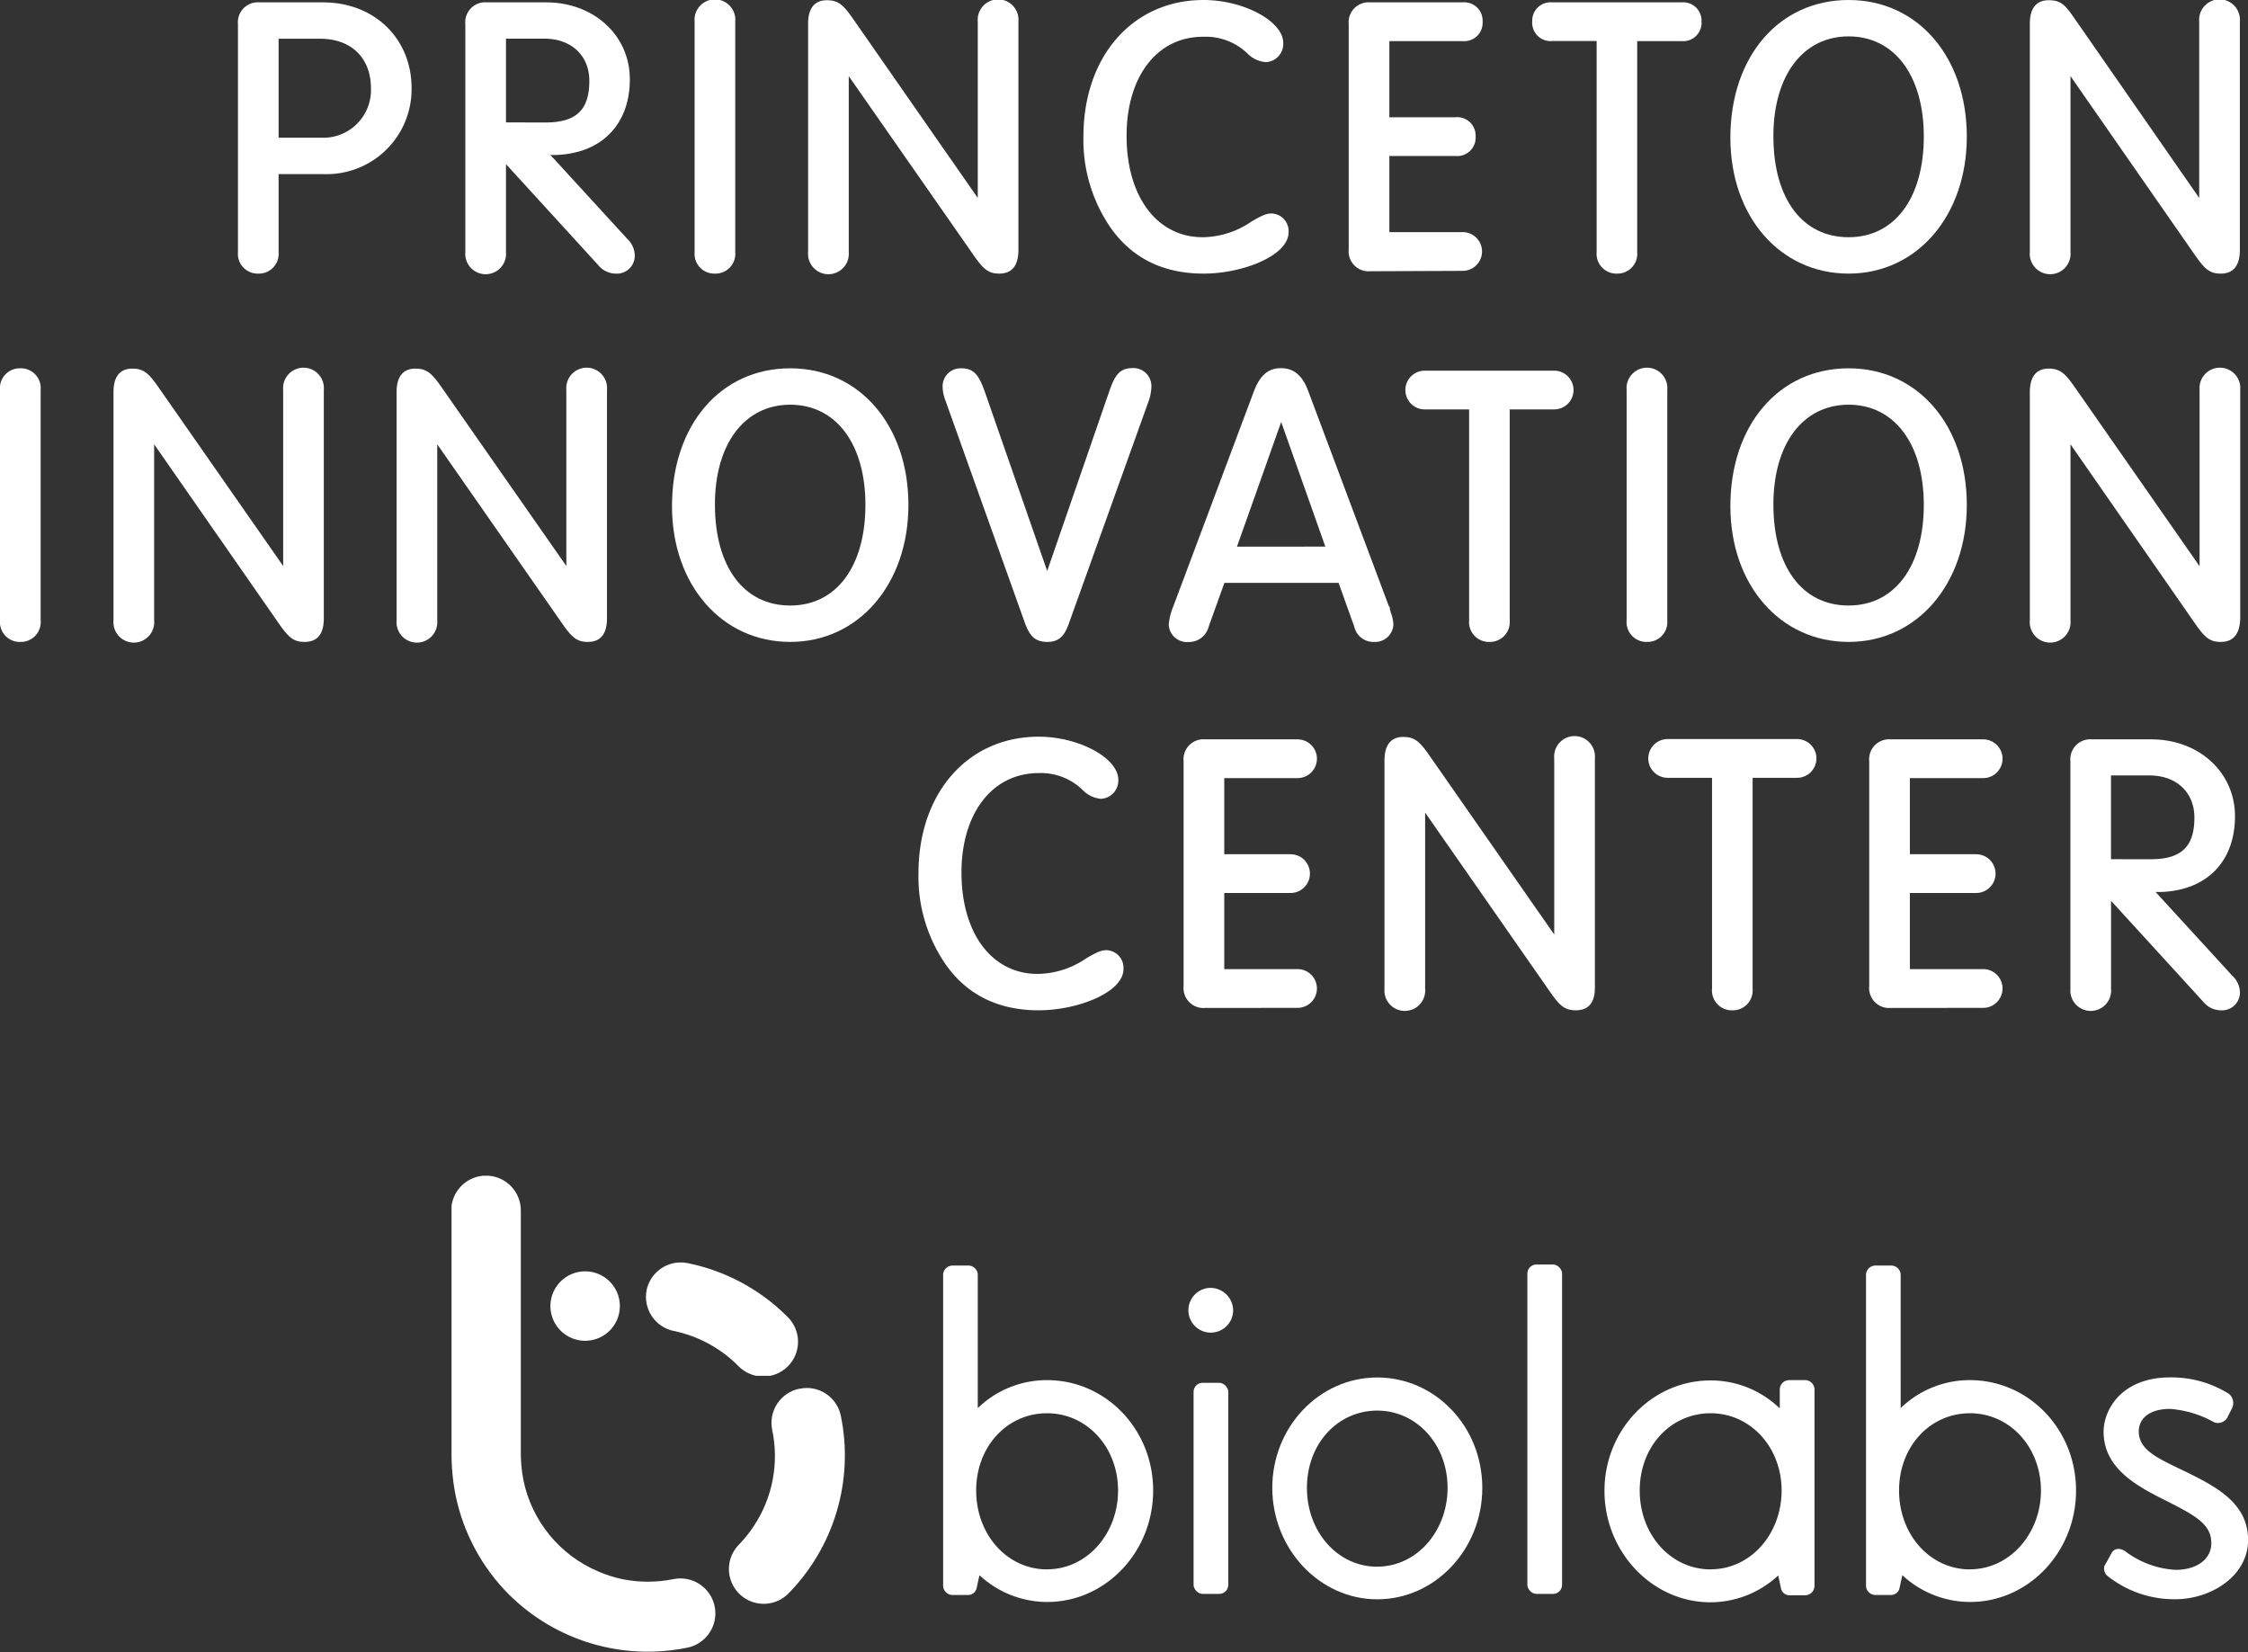
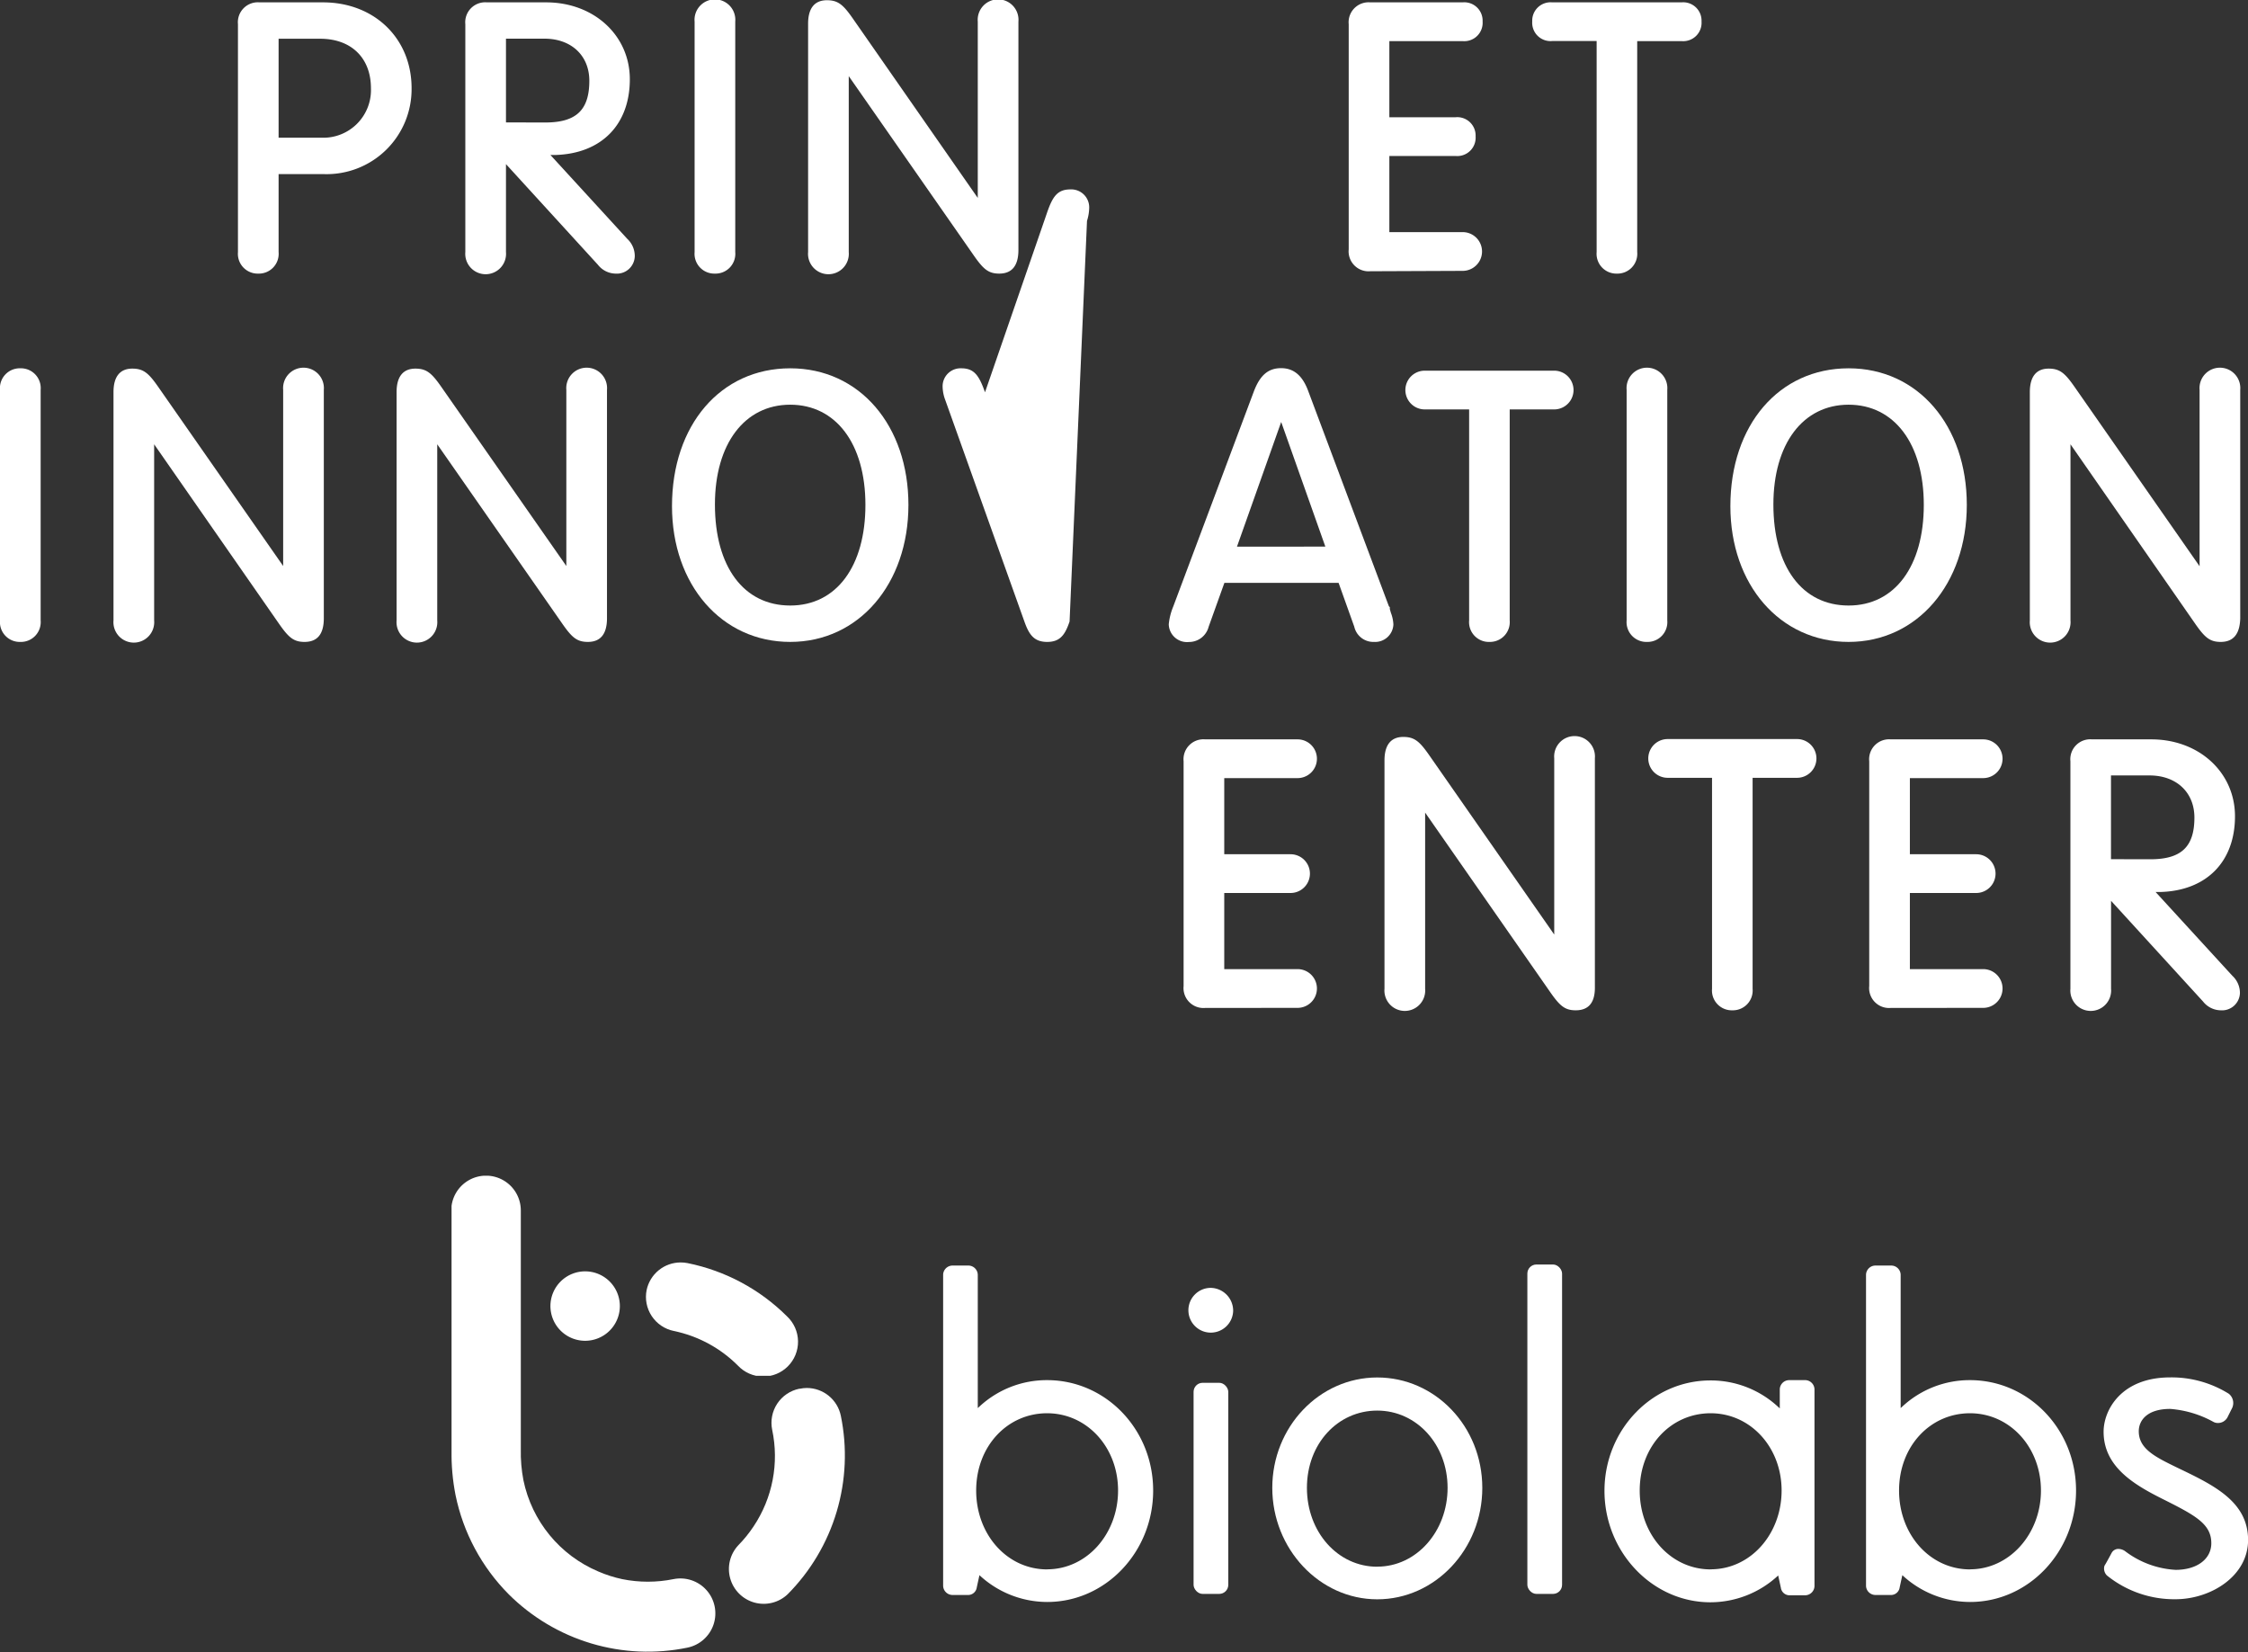
<svg xmlns="http://www.w3.org/2000/svg" viewBox="0 0 295.32 217">
  <rect x="0" y="0" width="295.32" height="217" fill="#333333" stroke="none" />
  <defs>
    <style>.cls-1{fill:none;}.cls-2{clip-path:url(#clip-path);}.cls-3{fill:#fff;}.cls-4{clip-path:url(#clip-path-2);}.cls-5{clip-path:url(#clip-path-3);}.cls-6{clip-path:url(#clip-path-4);}</style>
    <clipPath id="clip-path">
      <path class="cls-1" d="M59.32,159v31.48a28.18,28.18,0,0,0,.52,5.89,25.84,25.84,0,0,0,7,13.06,25.87,25.87,0,0,0,23.46,7,4.57,4.57,0,0,0-1.83-9,17,17,0,0,1-6.73,0,16.55,16.55,0,0,1-3.13-1,16.67,16.67,0,0,1-9.85-12,19.31,19.31,0,0,1-.34-4.06V159a4.57,4.57,0,1,0-9.14,0" />
    </clipPath>
    <clipPath id="clip-path-2">
      <path class="cls-1" d="M105,182.42a4.57,4.57,0,0,0-3.56,5.39A16.62,16.62,0,0,1,99,200.5a16.62,16.62,0,0,1-2,2.47,4.57,4.57,0,0,0,6.46,6.46,25.87,25.87,0,0,0,7-23.46,4.57,4.57,0,0,0-4.47-3.65,4.5,4.5,0,0,0-.92.1" />
    </clipPath>
    <clipPath id="clip-path-3">
      <path class="cls-1" d="M84.95,169.44a4.57,4.57,0,0,0,3.56,5.39,16.68,16.68,0,0,1,8.43,4.55,4.57,4.57,0,1,0,6.46-6.46,25.74,25.74,0,0,0-13.06-7,4.62,4.62,0,0,0-.93-.09,4.57,4.57,0,0,0-4.47,3.66" />
    </clipPath>
    <clipPath id="clip-path-4">
      <rect class="cls-1" x="59.32" y="154.44" width="51.65" height="62.56" />
    </clipPath>
  </defs>
  <title>logo-footer</title>
  <g id="Layer_2" data-name="Layer 2">
    <g id="Full_Color" data-name="Full Color">
      <g id="BioLabs">
        <g id="Tufts">
          <g class="cls-2">
            <rect class="cls-3" x="59.32" y="154.44" width="35.09" height="62.56" />
          </g>
          <g class="cls-4">
            <rect class="cls-3" x="87.27" y="185.23" width="31.57" height="22.64" transform="translate(-113.47 245.23) rotate(-75)" />
          </g>
          <g class="cls-5">
            <rect class="cls-3" x="84.44" y="165.79" width="20.74" height="14.93" />
          </g>
          <g class="cls-6">
            <path class="cls-3" d="M81.43,171.6A4.56,4.56,0,1,1,76.87,167a4.56,4.56,0,0,1,4.56,4.56" />
          </g>
        </g>
        <path class="cls-3" d="M159,169.17a2.94,2.94,0,1,0,3,3A3,3,0,0,0,159,169.17Z" />
        <rect class="cls-3" x="156.8" y="181.64" width="4.56" height="27.73" rx="1.19" ry="1.19" />
        <path class="cls-3" d="M180.93,180.94c-7.61,0-13.79,6.5-13.79,14.5s6.19,14.64,13.79,14.64,13.8-6.57,13.8-14.64S188.54,180.94,180.93,180.94Zm0,24.86c-5.18,0-9.24-4.55-9.24-10.36s4.06-10.15,9.24-10.15,9.24,4.46,9.24,10.15S186.11,205.79,180.93,205.79Z" />
        <rect class="cls-3" x="200.65" y="166.1" width="4.56" height="43.27" rx="1.19" ry="1.19" />
        <path class="cls-3" d="M285.8,210.07c4.58,0,9.53-3,9.53-7.78,0-5-4.42-7.16-9.09-9.4l-.27-.13c-2.79-1.36-5-2.43-5-4.75,0-1.42,1.08-2.94,4.13-2.94a13.89,13.89,0,0,1,5.67,1.7,1.24,1.24,0,0,0,.6.15,1.41,1.41,0,0,0,1.24-.72l.56-1.12a1.56,1.56,0,0,0-.37-2,14.22,14.22,0,0,0-7.7-2.15c-6.42,0-8.75,4.27-8.75,7.14,0,4.65,4.08,7,7.91,8.91,4.21,2.11,6.24,3.23,6.24,5.73,0,2.09-1.89,3.5-4.69,3.5a12.06,12.06,0,0,1-6.67-2.48,1.62,1.62,0,0,0-.85-.27,1,1,0,0,0-.84.45c-.08.13-.2.37-.34.62-.22.41-.47.87-.64,1.13a1.27,1.27,0,0,0,.32,1.29A14.09,14.09,0,0,0,285.8,210.07Z" />
        <path class="cls-3" d="M137.56,181.29a13,13,0,0,0-8.88,3.46l-.23.21V167.43a1.24,1.24,0,0,0-1.19-1.19h-2.17a1.24,1.24,0,0,0-1.19,1.19v40.89a1.24,1.24,0,0,0,1.19,1.19h2.17a1.15,1.15,0,0,0,1.06-1l.35-1.6a13.09,13.09,0,0,0,8.9,3.52c7.68,0,13.92-6.57,13.92-14.64S145.24,181.29,137.56,181.29Zm0,24.86c-5.23,0-9.32-4.55-9.32-10.36s4.09-10.15,9.32-10.15,9.32,4.46,9.32,10.15S142.79,206.14,137.56,206.14Z" />
        <path class="cls-3" d="M258.8,181.29a13,13,0,0,0-8.88,3.46l-.23.21V167.43a1.24,1.24,0,0,0-1.19-1.19h-2.17a1.24,1.24,0,0,0-1.19,1.19v40.89a1.24,1.24,0,0,0,1.19,1.19h2.17a1.15,1.15,0,0,0,1.06-1l.35-1.6a13.09,13.09,0,0,0,8.9,3.52c7.68,0,13.92-6.57,13.92-14.64S266.48,181.29,258.8,181.29Zm0,24.86c-5.23,0-9.32-4.55-9.32-10.36s4.09-10.15,9.32-10.15,9.32,4.46,9.32,10.15S264,206.14,258.8,206.14Z" />
        <path class="cls-3" d="M237.21,181.29H235a1.24,1.24,0,0,0-1.19,1.19V185l-.23-.21a13,13,0,0,0-8.88-3.46c-7.68,0-13.92,6.5-13.92,14.5s6.25,14.64,13.92,14.64a13.08,13.08,0,0,0,8.9-3.52l.35,1.6a1.15,1.15,0,0,0,1.06,1h2.17a1.24,1.24,0,0,0,1.19-1.19V182.48A1.24,1.24,0,0,0,237.21,181.29Zm-12.48,24.86c-5.23,0-9.32-4.55-9.32-10.36s4.09-10.15,9.32-10.15,9.32,4.46,9.32,10.15S230,206.14,224.73,206.14Z" />
      </g>
      <g id="PIC">
        <path class="cls-3" d="M33.93,35.94a2.6,2.6,0,0,1-2.67-2.82V3.18A2.62,2.62,0,0,1,34.08.31h8.35c6.75,0,11.64,4.74,11.64,11.28A11.16,11.16,0,0,1,42.53,22.87H36.6V33.11A2.6,2.6,0,0,1,33.93,35.94Zm8.35-17.85a6.26,6.26,0,0,0,6.45-6.5c0-4-2.61-6.5-6.66-6.5H36.6v13Z" />
        <path class="cls-3" d="M80.86,35.94a3,3,0,0,1-2.31-1.16L66.47,21.56V33.11a2.68,2.68,0,1,1-5.34,0V3.18A2.62,2.62,0,0,1,63.95.31h7.79c6.28,0,11,4.34,11,10.1,0,6-3.77,9.79-9.83,9.95l-.6,0,10.08,11a3.08,3.08,0,0,1,1,2.28A2.35,2.35,0,0,1,80.86,35.94ZM71.64,16.09c4.06,0,5.78-1.64,5.78-5.48,0-3.31-2.37-5.53-5.89-5.53H66.47v11Z" />
        <path class="cls-3" d="M93.92,35.94a2.6,2.6,0,0,1-2.67-2.82V2.83a2.68,2.68,0,1,1,5.34,0V33.11A2.6,2.6,0,0,1,93.92,35.94Z" />
        <path class="cls-3" d="M131.27,35.94c-1.45,0-2.11-.61-3.39-2.45L111.5,10V33.11a2.68,2.68,0,1,1-5.34,0v-30c0-2,.83-3.08,2.47-3.08,1.49,0,2.16.61,3.44,2.45L128.45,26V2.83a2.68,2.68,0,1,1,5.34,0v30C133.79,34.9,132.94,35.94,131.27,35.94Z" />
-         <path class="cls-3" d="M158.12,35.94c-5.27,0-9.37-2-12.2-6a20.31,20.31,0,0,1-3.59-12C142.33,7.38,148.82,0,158.12,0c5.28,0,10.46,2.8,10.46,5.64a2.4,2.4,0,0,1-2.26,2.52A3.82,3.82,0,0,1,163.85,7a7.87,7.87,0,0,0-5.73-2.17C152.05,4.78,148,10,148,17.84c0,8,4,13.32,10,13.32a11.52,11.52,0,0,0,6.42-2.07c1.39-.8,1.94-1.05,2.65-1.05a2.32,2.32,0,0,1,2.21,2.47C169.29,33.56,163.29,35.94,158.12,35.94Z" />
        <path class="cls-3" d="M180,35.63a2.62,2.62,0,0,1-2.82-2.88V3.18A2.62,2.62,0,0,1,180,.31h12.15a2.41,2.41,0,0,1,2.62,2.52,2.41,2.41,0,0,1-2.62,2.57h-9.63v10h8.71a2.41,2.41,0,0,1,2.62,2.52,2.41,2.41,0,0,1-2.62,2.57h-8.71v10h9.63a2.54,2.54,0,1,1,0,5.09Z" />
        <path class="cls-3" d="M212.42,35.94a2.6,2.6,0,0,1-2.67-2.82V5.39h-5.84a2.41,2.41,0,0,1-2.62-2.57A2.41,2.41,0,0,1,203.91.31h17a2.41,2.41,0,0,1,2.62,2.52,2.41,2.41,0,0,1-2.62,2.57h-5.83V33.11A2.6,2.6,0,0,1,212.42,35.94Z" />
-         <path class="cls-3" d="M242.85,35.94c-9,0-15.53-7.5-15.53-17.84C227.32,7.44,233.7,0,242.85,0s15.53,7.55,15.53,17.94S251.85,35.94,242.85,35.94Zm0-31.16c-6,0-9.88,5.15-9.88,13.11,0,8.18,3.79,13.27,9.88,13.27s9.88-5.19,9.88-13.22S248.86,4.78,242.85,4.78Z" />
-         <path class="cls-3" d="M291.73,35.94c-1.45,0-2.11-.61-3.39-2.45L272,10V33.11a2.68,2.68,0,1,1-5.34,0v-30c0-2,.83-3.08,2.47-3.08s2.16.61,3.44,2.45L288.91,26V2.83a2.68,2.68,0,1,1,5.34,0v30C294.25,34.9,293.4,35.94,291.73,35.94Z" />
        <path class="cls-3" d="M2.67,84.32A2.6,2.6,0,0,1,0,81.5V51.21a2.6,2.6,0,0,1,2.67-2.83,2.6,2.6,0,0,1,2.67,2.83V81.5A2.6,2.6,0,0,1,2.67,84.32Z" />
        <path class="cls-3" d="M40,84.32c-1.45,0-2.11-.61-3.39-2.45L20.25,58.36V81.5a2.68,2.68,0,1,1-5.34,0v-30c0-2,.83-3.08,2.47-3.08,1.49,0,2.16.61,3.44,2.45L37.2,74.35V51.21a2.68,2.68,0,1,1,5.34,0v30C42.54,83.29,41.7,84.32,40,84.32Z" />
        <path class="cls-3" d="M77.22,84.32c-1.45,0-2.11-.61-3.39-2.45L57.44,58.36V81.5a2.68,2.68,0,1,1-5.34,0v-30c0-2,.83-3.08,2.47-3.08,1.49,0,2.16.61,3.44,2.45L74.4,74.35V51.21a2.68,2.68,0,1,1,5.34,0v30C79.74,83.29,78.89,84.32,77.22,84.32Z" />
        <path class="cls-3" d="M103.81,84.32c-9,0-15.53-7.5-15.53-17.84,0-10.65,6.39-18.1,15.53-18.1s15.53,7.55,15.53,17.94S112.81,84.32,103.81,84.32Zm0-31.16c-6,0-9.89,5.15-9.89,13.11,0,8.18,3.79,13.27,9.89,13.27s9.88-5.19,9.88-13.22S109.81,53.16,103.81,53.16Z" />
-         <path class="cls-3" d="M137.57,84.32c-1.72,0-2.38-.94-3-2.69l-10.4-29.11a5.2,5.2,0,0,1-.34-1.78,2.36,2.36,0,0,1,2.47-2.36c1.71,0,2.34,1,3.1,3.15L137.57,75l8.12-23.5c.74-2.18,1.37-3.15,3.1-3.15a2.36,2.36,0,0,1,2.47,2.36,6,6,0,0,1-.29,1.77L140.51,81.64C139.92,83.38,139.27,84.32,137.57,84.32Z" />
+         <path class="cls-3" d="M137.57,84.32c-1.72,0-2.38-.94-3-2.69l-10.4-29.11a5.2,5.2,0,0,1-.34-1.78,2.36,2.36,0,0,1,2.47-2.36c1.71,0,2.34,1,3.1,3.15l8.12-23.5c.74-2.18,1.37-3.15,3.1-3.15a2.36,2.36,0,0,1,2.47,2.36,6,6,0,0,1-.29,1.77L140.51,81.64C139.92,83.38,139.27,84.32,137.57,84.32Z" />
        <path class="cls-3" d="M180.5,84.32a2.57,2.57,0,0,1-2.59-2l-2.06-5.76h-15l-2.07,5.77a2.66,2.66,0,0,1-2.59,2A2.4,2.4,0,0,1,153.54,82a8.22,8.22,0,0,1,.59-2.33l10.61-28.31c.81-2.09,1.88-3,3.56-3s2.82,1,3.56,3l10.6,28.28.12.11V80l.14.49a4.9,4.9,0,0,1,.33,1.55A2.4,2.4,0,0,1,180.5,84.32Zm-6.39-12.52-5.8-16.37L162.5,71.81Z" />
        <path class="cls-3" d="M195.71,84.32A2.6,2.6,0,0,1,193,81.5V53.78h-5.83a2.54,2.54,0,1,1,0-5.09h17a2.54,2.54,0,1,1,0,5.09h-5.84V81.5A2.6,2.6,0,0,1,195.71,84.32Z" />
        <path class="cls-3" d="M216.36,84.32a2.6,2.6,0,0,1-2.67-2.82V51.21a2.68,2.68,0,1,1,5.34,0V81.5A2.6,2.6,0,0,1,216.36,84.32Z" />
        <path class="cls-3" d="M242.85,84.32c-9,0-15.53-7.5-15.53-17.84,0-10.65,6.39-18.1,15.53-18.1s15.53,7.55,15.53,17.94S251.85,84.32,242.85,84.32Zm0-31.16c-6,0-9.88,5.15-9.88,13.11,0,8.18,3.79,13.27,9.88,13.27s9.88-5.19,9.88-13.22S248.85,53.16,242.85,53.16Z" />
        <path class="cls-3" d="M291.73,84.32c-1.45,0-2.11-.61-3.39-2.45L272,58.36V81.5a2.68,2.68,0,1,1-5.34,0v-30c0-2,.83-3.08,2.47-3.08,1.49,0,2.16.61,3.44,2.45l16.39,23.51V51.21a2.68,2.68,0,1,1,5.34,0v30C294.25,83.29,293.4,84.32,291.73,84.32Z" />
-         <path class="cls-3" d="M136.45,132.71c-5.27,0-9.37-2-12.2-6a20.3,20.3,0,0,1-3.59-12c0-10.56,6.49-17.94,15.79-17.94,5.28,0,10.46,2.8,10.46,5.64a2.4,2.4,0,0,1-2.26,2.52,3.81,3.81,0,0,1-2.47-1.21,7.87,7.87,0,0,0-5.73-2.17c-6.07,0-10.14,5.25-10.14,13.06,0,8,4,13.32,10,13.32a11.49,11.49,0,0,0,6.42-2.07c1.4-.8,1.94-1.05,2.65-1.05a2.32,2.32,0,0,1,2.21,2.47C147.62,130.33,141.61,132.71,136.45,132.71Z" />
        <path class="cls-3" d="M158.32,132.4a2.62,2.62,0,0,1-2.83-2.88V100a2.62,2.62,0,0,1,2.83-2.88h12.14a2.54,2.54,0,1,1,0,5.09h-9.63v10h8.71a2.54,2.54,0,1,1,0,5.09h-8.71v10h9.63a2.54,2.54,0,1,1,0,5.09Z" />
        <path class="cls-3" d="M207,132.71c-1.45,0-2.11-.61-3.39-2.45l-16.39-23.52v23.14a2.68,2.68,0,1,1-5.34,0v-30c0-2,.83-3.08,2.47-3.08,1.49,0,2.16.61,3.44,2.45l16.39,23.51V99.6a2.68,2.68,0,1,1,5.34,0v30C209.56,131.67,208.72,132.71,207,132.71Z" />
        <path class="cls-3" d="M227.58,132.71a2.6,2.6,0,0,1-2.67-2.82V102.17h-5.83a2.54,2.54,0,1,1,0-5.09h17a2.54,2.54,0,1,1,0,5.09h-5.84v27.72A2.6,2.6,0,0,1,227.58,132.71Z" />
        <path class="cls-3" d="M248.38,132.4a2.62,2.62,0,0,1-2.82-2.88V100a2.62,2.62,0,0,1,2.82-2.88h12.15a2.54,2.54,0,1,1,0,5.09H250.9v10h8.71a2.54,2.54,0,1,1,0,5.09H250.9v10h9.63a2.54,2.54,0,1,1,0,5.09Z" />
        <path class="cls-3" d="M291.73,132.71a3,3,0,0,1-2.32-1.16l-12.08-13.22v11.55a2.68,2.68,0,1,1-5.34,0V100a2.62,2.62,0,0,1,2.83-2.88h7.79c6.28,0,11,4.34,11,10.1,0,6-3.77,9.79-9.83,9.95l-.6,0,10.08,11a3.08,3.08,0,0,1,1,2.28A2.35,2.35,0,0,1,291.73,132.71Zm-9.23-19.84c4.06,0,5.78-1.64,5.78-5.48,0-3.31-2.37-5.53-5.89-5.53h-5.07v11Z" />
      </g>
    </g>
  </g>
</svg>